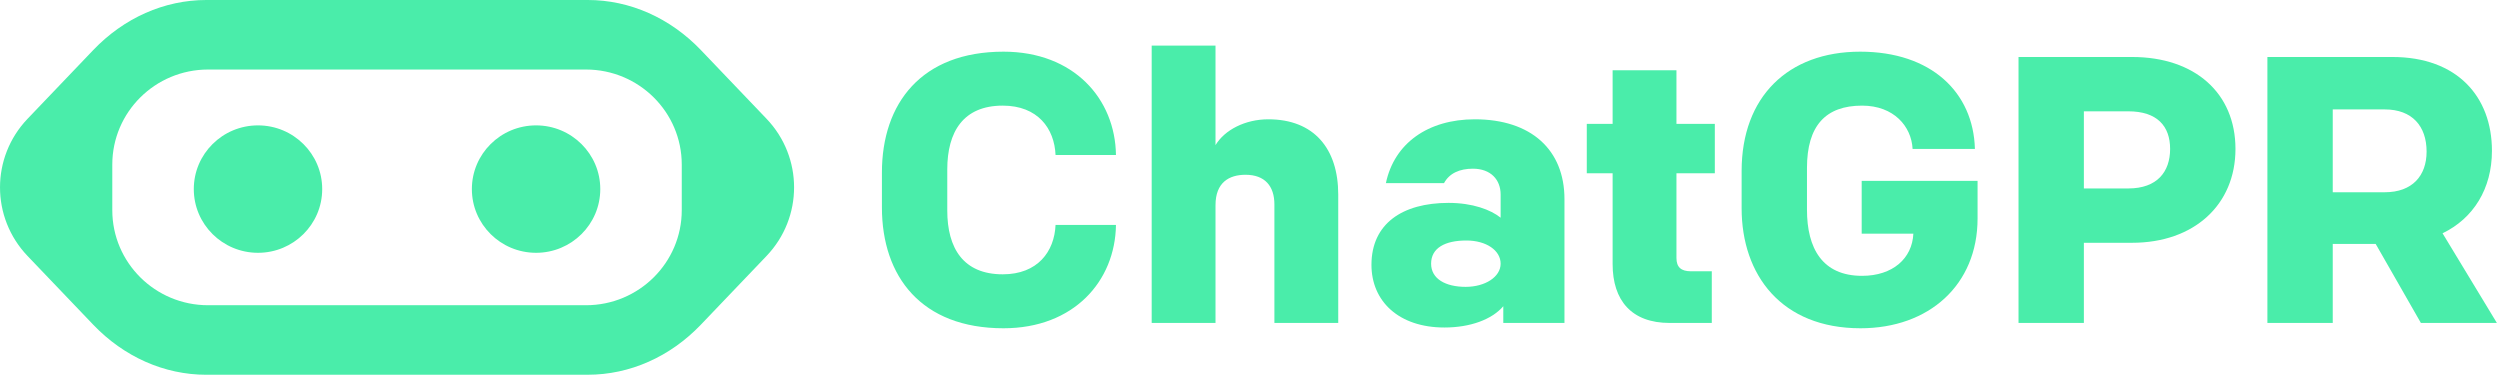
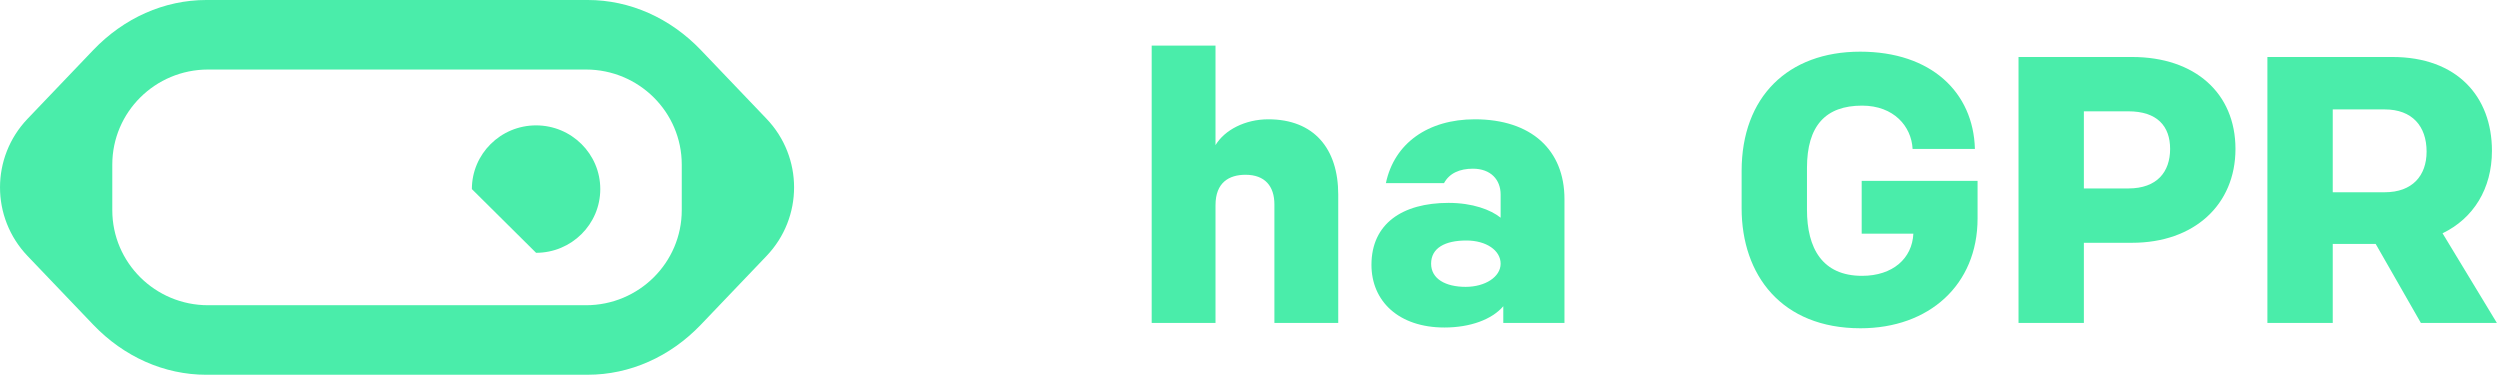
<svg xmlns="http://www.w3.org/2000/svg" width="658" height="99" viewBox="0 0 658 99" fill="none">
  <path fill-rule="evenodd" clip-rule="evenodd" d="M54.294 98.637H154.706L154.712 98.631C165.75 98.631 176.381 93.92 184.48 85.445L201.749 67.373C211.421 57.25 211.421 41.381 201.749 31.258L184.48 13.186C176.381 4.711 165.75 0 154.712 0H54.294C43.256 0 32.625 4.711 24.526 13.192L7.256 31.264C-2.415 41.387 -2.415 57.256 7.256 67.379L24.526 85.451C32.625 93.926 43.256 98.637 54.294 98.637ZM54.771 18.3H154.224C168.149 18.3 179.439 29.503 179.439 43.322V55.315C179.439 69.134 168.149 80.337 154.224 80.337H54.771C40.845 80.337 29.556 69.134 29.556 55.315V43.322C29.556 29.503 40.845 18.3 54.771 18.3Z" fill="#4AEDAA" />
-   <path d="M67.906 66.537C77.238 66.537 84.804 59.03 84.804 49.769C84.804 40.508 77.238 33 67.906 33C58.573 33 51.007 40.508 51.007 49.769C51.007 59.03 58.573 66.537 67.906 66.537Z" fill="#4AEDAA" />
-   <path d="M141.095 66.537C150.427 66.537 157.993 59.03 157.993 49.769C157.993 40.508 150.427 33 141.095 33C131.762 33 124.196 40.508 124.196 49.769C124.196 59.03 131.762 66.537 141.095 66.537Z" fill="#4AEDAA" />
-   <path d="M249.322 55.4C249.322 65.3 253.522 72.2 263.922 72.2C273.122 72.2 277.522 66.2 277.822 59.2H293.722C293.522 74 282.622 86.4 264.122 86.4C242.522 86.4 232.122 72.8 232.122 54.6V45.4C232.122 27.2 242.522 13.6 264.122 13.6C282.622 13.6 293.522 26 293.722 40.8H277.822C277.522 33.8 273.122 27.8 263.922 27.8C253.522 27.8 249.322 34.7 249.322 44.6V55.4Z" fill="#4AEDAA" />
+   <path d="M141.095 66.537C150.427 66.537 157.993 59.03 157.993 49.769C157.993 40.508 150.427 33 141.095 33C131.762 33 124.196 40.508 124.196 49.769Z" fill="#4AEDAA" />
  <path d="M319.923 85H303.123V12H319.923V38.2C322.323 34.2 327.723 31.4 333.823 31.4C345.823 31.4 352.223 39.1 352.223 51.2V85H335.423V53.8C335.423 49 332.923 46 327.823 46C323.523 46 319.923 48 319.923 54V85Z" fill="#4AEDAA" />
  <path d="M411.767 85H395.667V80.6C392.667 84.1 386.967 86.2 380.167 86.2C368.167 86.2 360.967 79.3 360.967 69.7C360.967 58.9 369.067 53.4 381.267 53.4C387.567 53.4 392.367 55.2 394.967 57.3V51.2C394.967 47.3 392.367 44.4 387.667 44.4C384.167 44.4 381.467 45.6 380.067 48.2H364.767C366.967 37.7 375.867 31.4 388.167 31.4C403.067 31.4 411.767 39.5 411.767 52.4V85ZM385.767 75.5C390.867 75.5 394.967 72.9 394.967 69.4C394.967 65.9 391.167 63.3 385.967 63.3C380.267 63.3 376.667 65.3 376.667 69.4C376.667 73.4 380.467 75.5 385.767 75.5Z" fill="#4AEDAA" />
-   <path d="M424.442 18.5H441.242V32.6H451.342V45.6H441.242V67.9C441.242 70.3 442.442 71.4 445.042 71.4H450.542V85H439.442C429.442 85 424.442 79.1 424.442 69.5V45.6H417.642V32.6H424.442V18.5Z" fill="#4AEDAA" />
  <path d="M519.796 39.2H503.396C503.096 33.3 498.496 27.8 490.096 27.8C480.496 27.8 475.596 33.1 475.596 44.2V55.2C475.596 65.3 479.596 72.6 490.096 72.6C498.196 72.6 503.296 68 503.596 61.5H489.996V47.6H520.496V57.5C520.496 75 507.696 86.4 489.696 86.4C468.896 86.4 458.396 72.4 458.396 54.8V45C458.396 25.5 470.596 13.6 489.596 13.6C508.296 13.6 519.396 24.3 519.796 39.2Z" fill="#4AEDAA" />
  <path d="M561.175 63.9H548.475V85H531.275V15H561.175C577.675 15 588.375 24.5 588.375 39.2C588.375 53.9 577.475 63.9 561.175 63.9ZM571.175 39.2C571.175 33.2 567.775 29.3 560.175 29.3H548.475V49.6H560.175C567.775 49.6 571.175 45.2 571.175 39.2Z" fill="#4AEDAA" />
  <path d="M637.179 85L625.279 64.2H613.979V85H596.779V15H629.679C646.679 15 655.879 25.4 655.879 39.7C655.879 49.7 650.979 57.5 642.879 61.4L657.179 85H637.179ZM638.679 39.9C638.679 33.2 634.879 28.8 627.679 28.8H613.979V50.6H627.679C634.879 50.6 638.679 46.3 638.679 39.9Z" fill="#4AEDAA" />
</svg>